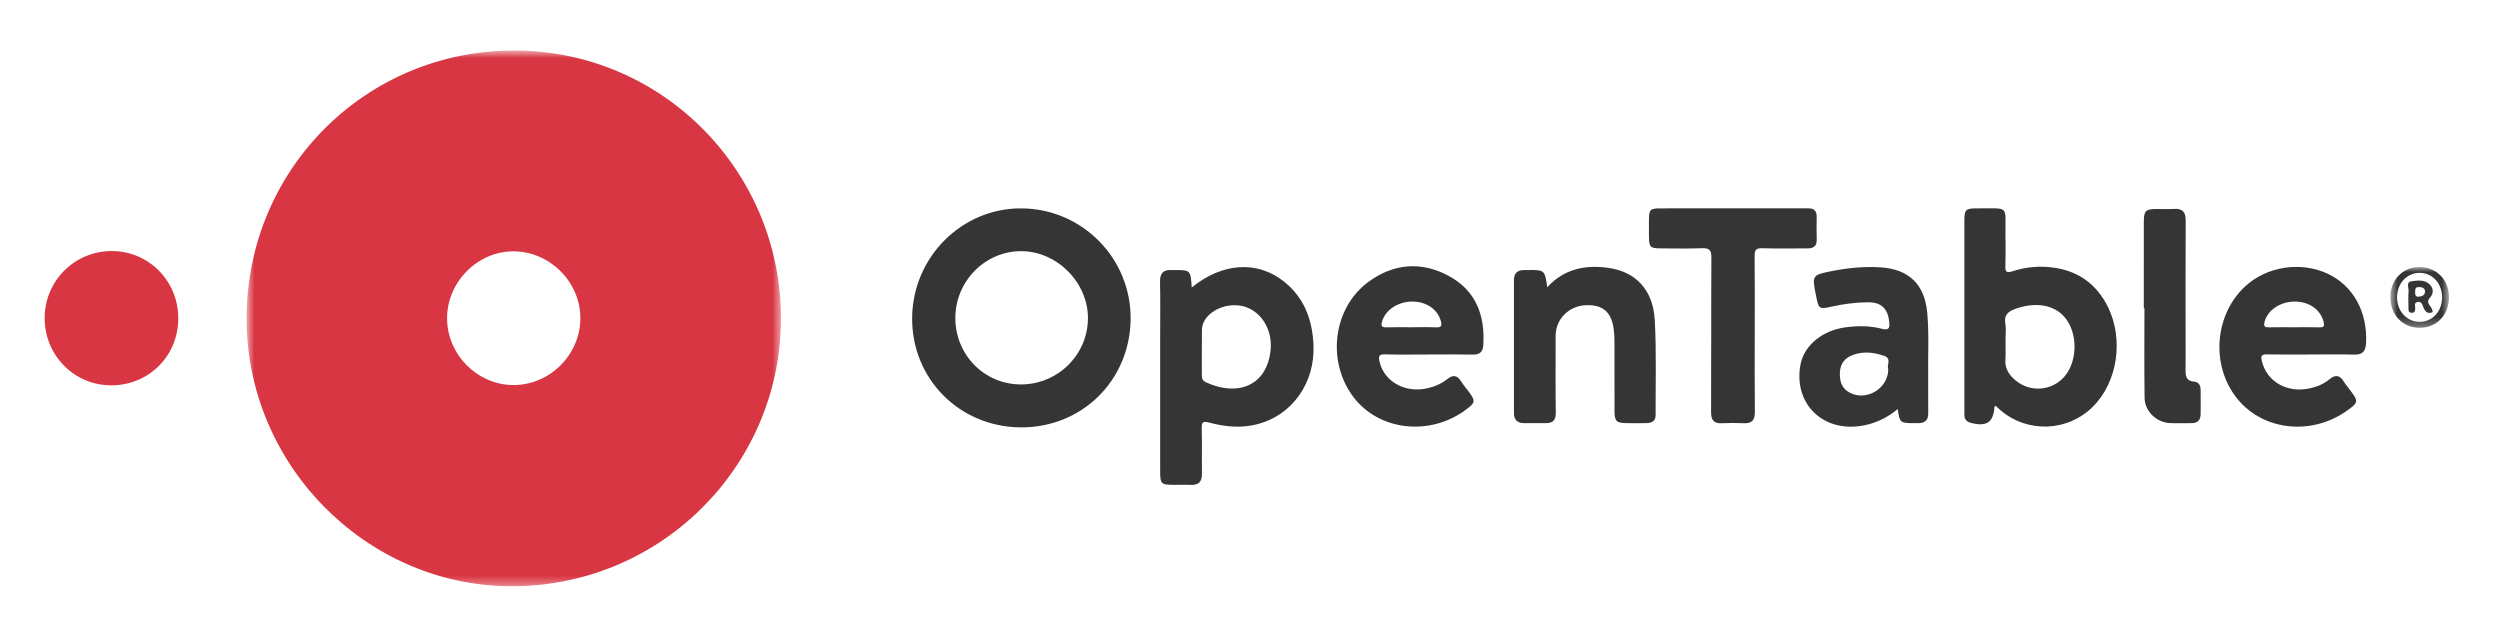
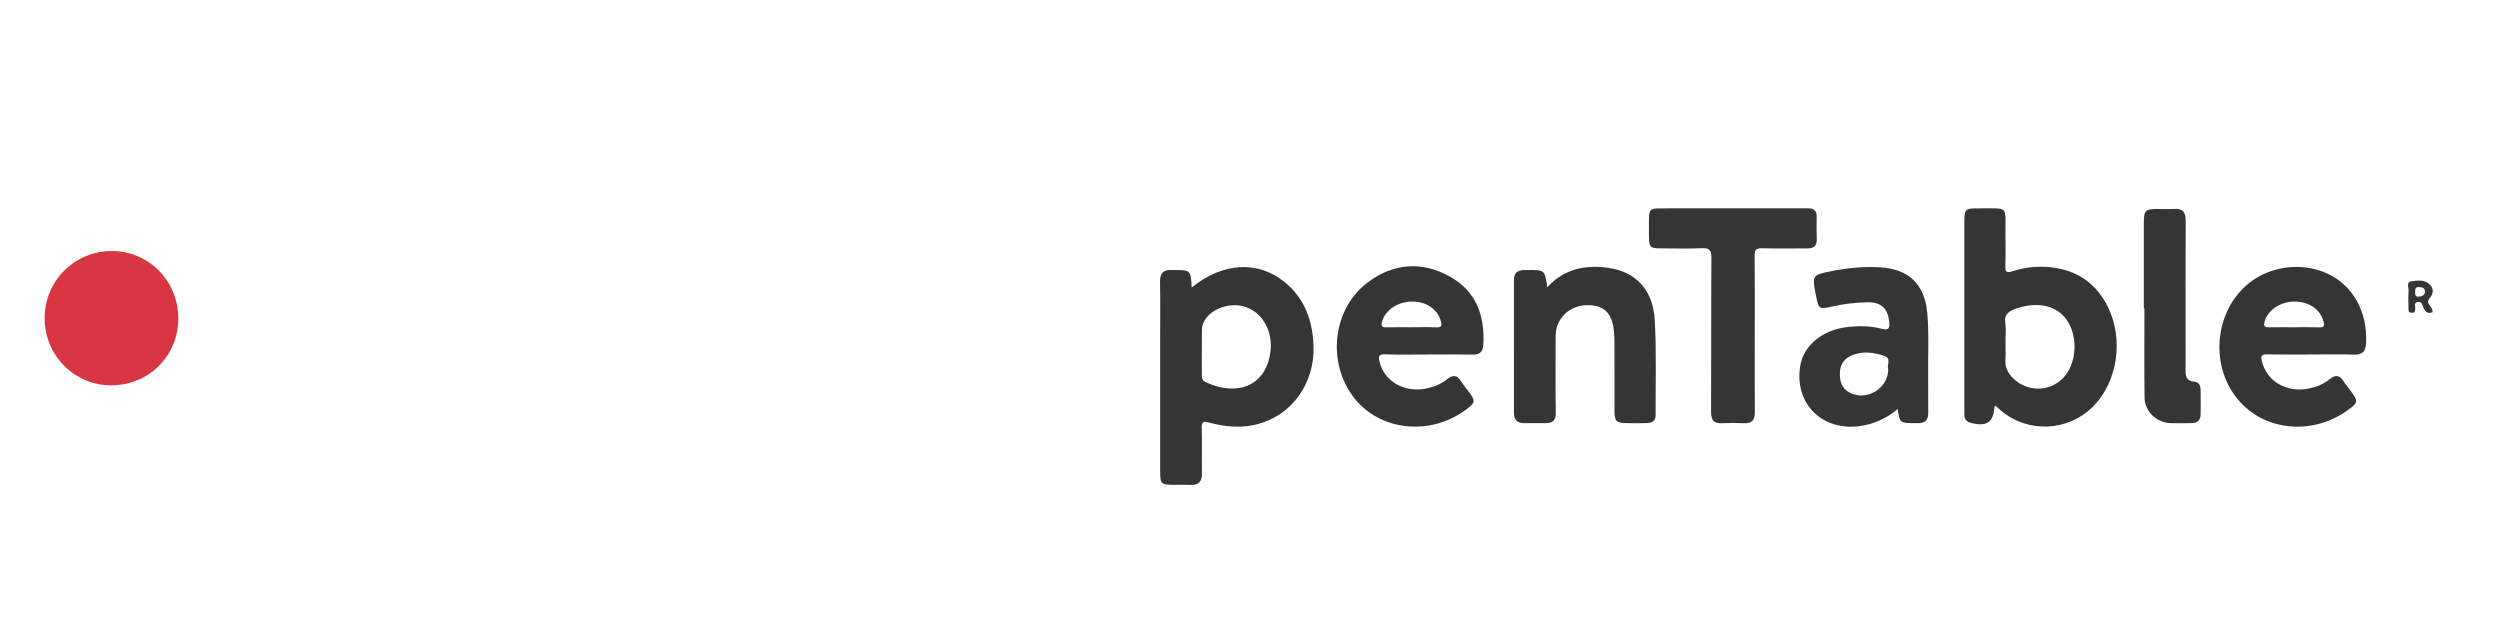
<svg xmlns="http://www.w3.org/2000/svg" width="280" height="71" viewBox="0 0 280 71" fill="none">
  <mask id="mask0_576_73845" style="mask-type:alpha" maskUnits="userSpaceOnUse" x="27" y="5" width="61" height="61">
    <path fill-rule="evenodd" clip-rule="evenodd" d="M27.618 5.658H87.468V65.658H27.618V5.658Z" fill="white" />
  </mask>
  <g mask="url(#mask0_576_73845)">
-     <path fill-rule="evenodd" clip-rule="evenodd" d="M65.002 35.655C65.014 31.623 61.647 28.212 57.595 28.151C53.55 28.09 50.077 31.543 50.072 35.632C50.067 39.686 53.437 43.099 57.471 43.125C61.556 43.15 64.99 39.743 65.002 35.655ZM27.618 35.682C27.619 18.982 40.965 5.606 57.672 5.658C74.451 5.71 87.683 19.504 87.466 36.062C87.252 52.388 73.837 65.806 57.041 65.657C40.96 65.514 27.618 52.042 27.618 35.682Z" fill="#D93643" />
-   </g>
-   <path fill-rule="evenodd" clip-rule="evenodd" d="M106.999 35.601C106.993 39.754 110.248 43.055 114.348 43.057C118.45 43.059 121.812 39.758 121.849 35.692C121.887 31.665 118.402 28.139 114.377 28.131C110.333 28.123 107.005 31.493 106.999 35.601ZM114.289 47.866C107.41 47.802 102.067 42.371 102.16 35.536C102.252 28.767 107.738 23.298 114.396 23.337C121.213 23.376 126.694 28.936 126.629 35.746C126.563 42.616 121.153 47.93 114.289 47.866Z" fill="#353535" />
+     </g>
  <path fill-rule="evenodd" clip-rule="evenodd" d="M224.616 38.077C224.616 38.822 224.653 39.568 224.606 40.309C224.556 41.081 224.838 41.685 225.342 42.231C227.22 44.263 230.471 43.842 231.745 41.397C232.726 39.515 232.489 36.943 231.201 35.481C230.015 34.136 228.02 33.812 225.849 34.547C224.996 34.837 224.418 35.198 224.598 36.253C224.698 36.845 224.616 37.468 224.616 38.077ZM223.51 45.451C223.429 45.512 223.387 45.528 223.386 45.547C223.253 47.307 222.548 47.804 220.77 47.373C220.341 47.269 220.034 47.03 220.012 46.546C220.002 46.309 220.007 46.072 220.007 45.835C220.007 38.863 220.007 31.892 220.007 24.92C220.007 23.435 220.101 23.329 221.533 23.338C225.126 23.364 224.572 22.918 224.613 26.385C224.626 27.502 224.642 28.619 224.605 29.735C224.584 30.377 224.651 30.63 225.41 30.38C226.969 29.868 228.602 29.747 230.22 30.006C232.905 30.437 234.863 31.915 236.077 34.357C237.874 37.972 237.179 42.737 234.459 45.495C231.645 48.349 227.118 48.551 224.071 45.958C223.875 45.792 223.69 45.614 223.51 45.451Z" fill="#353535" />
  <path fill-rule="evenodd" clip-rule="evenodd" d="M138.296 34.183C136.352 34.183 134.643 35.437 134.617 36.929C134.588 38.619 134.615 40.309 134.606 41.999C134.604 42.362 134.661 42.62 135.048 42.803C138.427 44.403 141.816 43.358 142.296 39.328C142.627 36.555 140.79 34.183 138.296 34.183ZM133.47 32.201C136.914 29.397 140.835 29.159 143.818 31.544C146.086 33.357 146.989 35.812 147.111 38.651C147.292 42.856 144.76 46.476 140.857 47.503C139.039 47.982 137.231 47.812 135.454 47.336C134.767 47.152 134.575 47.23 134.595 47.968C134.641 49.658 134.591 51.35 134.618 53.041C134.631 53.945 134.248 54.353 133.342 54.307C132.769 54.279 132.193 54.302 131.619 54.302C129.999 54.302 129.938 54.244 129.938 52.668C129.937 47.763 129.938 42.858 129.938 37.953C129.938 35.822 129.969 33.69 129.924 31.56C129.903 30.584 130.307 30.184 131.245 30.246C131.312 30.25 131.38 30.247 131.448 30.246C133.345 30.232 133.358 30.244 133.47 32.201Z" fill="#353535" />
  <path fill-rule="evenodd" clip-rule="evenodd" d="M256.863 36.653C257.842 36.653 258.822 36.632 259.801 36.661C260.303 36.675 260.35 36.476 260.245 36.055C259.897 34.657 258.6 33.751 256.937 33.777C255.321 33.8 253.918 34.799 253.617 36.102C253.504 36.596 253.703 36.671 254.128 36.66C255.039 36.636 255.952 36.653 256.863 36.653ZM258.788 39.703C257.166 39.703 255.543 39.724 253.922 39.693C253.318 39.681 253.18 39.833 253.327 40.444C253.876 42.742 256.153 44.059 258.709 43.492C259.507 43.315 260.26 43.012 260.895 42.482C261.514 41.966 262.025 41.965 262.478 42.696C262.708 43.068 262.996 43.405 263.259 43.757C264.157 44.957 264.135 45.089 262.878 45.986C258.911 48.815 253.53 48.253 250.613 44.705C247.596 41.035 247.972 35.319 251.444 32.086C253.863 29.834 257.687 29.243 260.703 30.657C263.563 31.997 265.172 34.941 265 38.403C264.954 39.33 264.631 39.749 263.655 39.717C262.034 39.665 260.411 39.703 258.788 39.703Z" fill="#353535" />
  <path fill-rule="evenodd" clip-rule="evenodd" d="M158.091 36.652C159.002 36.652 159.915 36.62 160.825 36.664C161.402 36.692 161.53 36.508 161.381 35.973C161.007 34.626 159.732 33.754 158.117 33.776C156.501 33.799 155.106 34.769 154.774 36.079C154.659 36.53 154.791 36.675 155.256 36.661C156.2 36.632 157.146 36.652 158.091 36.652ZM160.102 39.703C158.444 39.703 156.784 39.739 155.128 39.687C154.41 39.665 154.373 39.919 154.509 40.51C155.019 42.727 157.354 44.052 159.845 43.492C160.677 43.305 161.453 42.98 162.124 42.437C162.724 41.952 163.211 42.021 163.631 42.691C163.881 43.091 164.188 43.456 164.473 43.834C165.289 44.916 165.261 45.095 164.139 45.919C160.092 48.889 154.441 48.236 151.586 44.469C148.567 40.485 149.283 34.507 153.251 31.579C156.083 29.489 159.222 29.239 162.316 30.934C165.311 32.575 166.34 35.337 166.13 38.647C166.082 39.399 165.744 39.727 164.974 39.713C163.35 39.681 161.726 39.703 160.102 39.703Z" fill="#353535" />
  <path fill-rule="evenodd" clip-rule="evenodd" d="M196.531 37.498C196.531 40.376 196.51 43.253 196.544 46.131C196.555 47.042 196.227 47.446 195.301 47.401C194.491 47.361 193.676 47.359 192.867 47.401C191.936 47.449 191.637 47.047 191.641 46.132C191.671 40.377 191.639 34.622 191.676 28.867C191.681 28.025 191.458 27.763 190.614 27.8C189.095 27.866 187.571 27.822 186.049 27.818C184.797 27.815 184.688 27.701 184.681 26.404C184.679 25.828 184.679 25.253 184.681 24.678C184.688 23.45 184.793 23.338 186.009 23.337C190.913 23.335 195.817 23.336 200.72 23.336C201.33 23.336 201.938 23.344 202.547 23.335C203.182 23.327 203.475 23.634 203.469 24.265C203.461 25.111 203.444 25.958 203.474 26.804C203.501 27.563 203.12 27.826 202.422 27.822C200.731 27.812 199.039 27.852 197.349 27.803C196.663 27.783 196.511 28.019 196.518 28.662C196.549 31.607 196.531 34.553 196.531 37.498Z" fill="#353535" />
  <path fill-rule="evenodd" clip-rule="evenodd" d="M173.294 32.169C175.193 30.095 177.579 29.633 180.168 30.006C183.224 30.445 185.147 32.482 185.334 35.848C185.531 39.392 185.413 42.953 185.429 46.507C185.432 47.175 184.985 47.37 184.426 47.387C183.683 47.408 182.939 47.398 182.195 47.391C181.033 47.381 180.827 47.182 180.825 46.038C180.82 43.466 180.826 40.893 180.821 38.32C180.82 37.915 180.801 37.509 180.762 37.105C180.561 34.988 179.567 34.086 177.557 34.187C175.692 34.279 174.235 35.763 174.233 37.58C174.23 40.458 174.205 43.336 174.249 46.212C174.261 47.06 173.924 47.392 173.135 47.392C172.324 47.391 171.512 47.394 170.7 47.391C169.968 47.388 169.562 47.045 169.562 46.282C169.563 41.305 169.563 36.329 169.561 31.353C169.561 30.652 169.897 30.282 170.597 30.25C170.732 30.244 170.868 30.248 171.003 30.246C173.012 30.218 173.012 30.218 173.294 32.169Z" fill="#353535" />
  <path fill-rule="evenodd" clip-rule="evenodd" d="M211.487 41.338C211.277 40.916 211.912 40.163 211.028 39.858C209.887 39.465 208.724 39.321 207.566 39.738C206.674 40.058 206.118 40.68 206.07 41.686C206.025 42.663 206.248 43.498 207.184 43.986C209.058 44.964 211.487 43.512 211.487 41.338ZM212.551 45.814C211.25 46.883 209.818 47.544 208.159 47.739C203.899 48.24 200.849 45.003 201.662 40.8C202.075 38.666 204.133 36.988 206.737 36.653C208.089 36.479 209.44 36.472 210.76 36.822C211.527 37.026 211.671 36.769 211.596 36.058C211.443 34.589 210.726 33.844 209.229 33.856C207.845 33.867 206.468 34.041 205.115 34.348C203.781 34.652 203.679 34.59 203.429 33.281C203.41 33.181 203.388 33.082 203.368 32.983C202.938 30.882 202.988 30.793 205.063 30.38C206.891 30.016 208.732 29.824 210.602 29.941C213.787 30.141 215.554 31.833 215.849 35.012C216.071 37.408 215.92 39.812 215.955 42.212C215.973 43.565 215.941 44.918 215.963 46.272C215.976 47.048 215.604 47.388 214.862 47.392C214.693 47.393 214.524 47.392 214.355 47.392C212.822 47.394 212.746 47.33 212.551 45.814Z" fill="#353535" />
  <path fill-rule="evenodd" clip-rule="evenodd" d="M19.968 35.676C19.959 39.894 16.639 43.18 12.409 43.157C8.288 43.134 4.989 39.774 5 35.61C5.01 31.428 8.395 28.083 12.58 28.117C16.706 28.152 19.977 31.498 19.968 35.676Z" fill="#D93643" />
  <path fill-rule="evenodd" clip-rule="evenodd" d="M240.106 34.531C240.106 31.314 240.102 28.099 240.107 24.883C240.11 23.594 240.299 23.411 241.564 23.406C242.206 23.405 242.851 23.444 243.491 23.398C244.473 23.326 244.803 23.776 244.798 24.719C244.773 29.086 244.787 33.453 244.787 37.82C244.787 39.038 244.801 40.257 244.782 41.475C244.77 42.161 244.897 42.677 245.727 42.739C246.26 42.778 246.463 43.175 246.47 43.663C246.482 44.577 246.483 45.492 246.47 46.406C246.461 47.062 246.114 47.395 245.451 47.393C244.639 47.389 243.826 47.422 243.016 47.385C241.537 47.316 240.217 46.072 240.194 44.58C240.142 41.231 240.178 37.88 240.178 34.531H240.106Z" fill="#353535" />
  <mask id="mask1_576_73845" style="mask-type:alpha" maskUnits="userSpaceOnUse" x="267" y="29" width="8" height="8">
-     <path fill-rule="evenodd" clip-rule="evenodd" d="M267.719 29.909H274.288V36.717H267.719V29.909Z" fill="white" />
-   </mask>
+     </mask>
  <g mask="url(#mask1_576_73845)">
-     <path fill-rule="evenodd" clip-rule="evenodd" d="M273.513 33.315C273.515 31.748 272.439 30.562 271.013 30.558C269.579 30.553 268.479 31.733 268.468 33.286C268.458 34.835 269.554 36.035 270.985 36.042C272.428 36.05 273.51 34.882 273.513 33.315ZM271.041 36.716C269.162 36.74 267.766 35.334 267.72 33.37C267.674 31.418 269.044 29.934 270.914 29.91C272.867 29.884 274.285 31.307 274.288 33.295C274.291 35.254 272.927 36.692 271.041 36.716Z" fill="#353535" />
+     <path fill-rule="evenodd" clip-rule="evenodd" d="M273.513 33.315C273.515 31.748 272.439 30.562 271.013 30.558C268.458 34.835 269.554 36.035 270.985 36.042C272.428 36.05 273.51 34.882 273.513 33.315ZM271.041 36.716C269.162 36.74 267.766 35.334 267.72 33.37C267.674 31.418 269.044 29.934 270.914 29.91C272.867 29.884 274.285 31.307 274.288 33.295C274.291 35.254 272.927 36.692 271.041 36.716Z" fill="#353535" />
  </g>
  <path fill-rule="evenodd" clip-rule="evenodd" d="M270.893 33.224C271.339 33.191 271.624 33.012 271.596 32.61C271.572 32.248 271.272 32.161 270.936 32.15C270.47 32.135 270.504 32.438 270.495 32.751C270.484 33.087 270.601 33.263 270.893 33.224ZM272.445 34.966C271.874 35.202 271.611 34.893 271.407 34.389C271.303 34.134 271.228 33.771 270.808 33.818C270.301 33.874 270.533 34.272 270.508 34.526C270.479 34.815 270.49 35.062 270.083 35.029C269.734 35 269.75 34.763 269.749 34.528C269.745 33.886 269.707 33.242 269.762 32.606C269.794 32.224 269.448 31.593 270.084 31.504C270.792 31.405 271.606 31.282 272.177 31.911C272.594 32.37 272.545 32.904 272.136 33.374C271.562 34.033 272.524 34.333 272.445 34.966Z" fill="#353535" />
</svg>